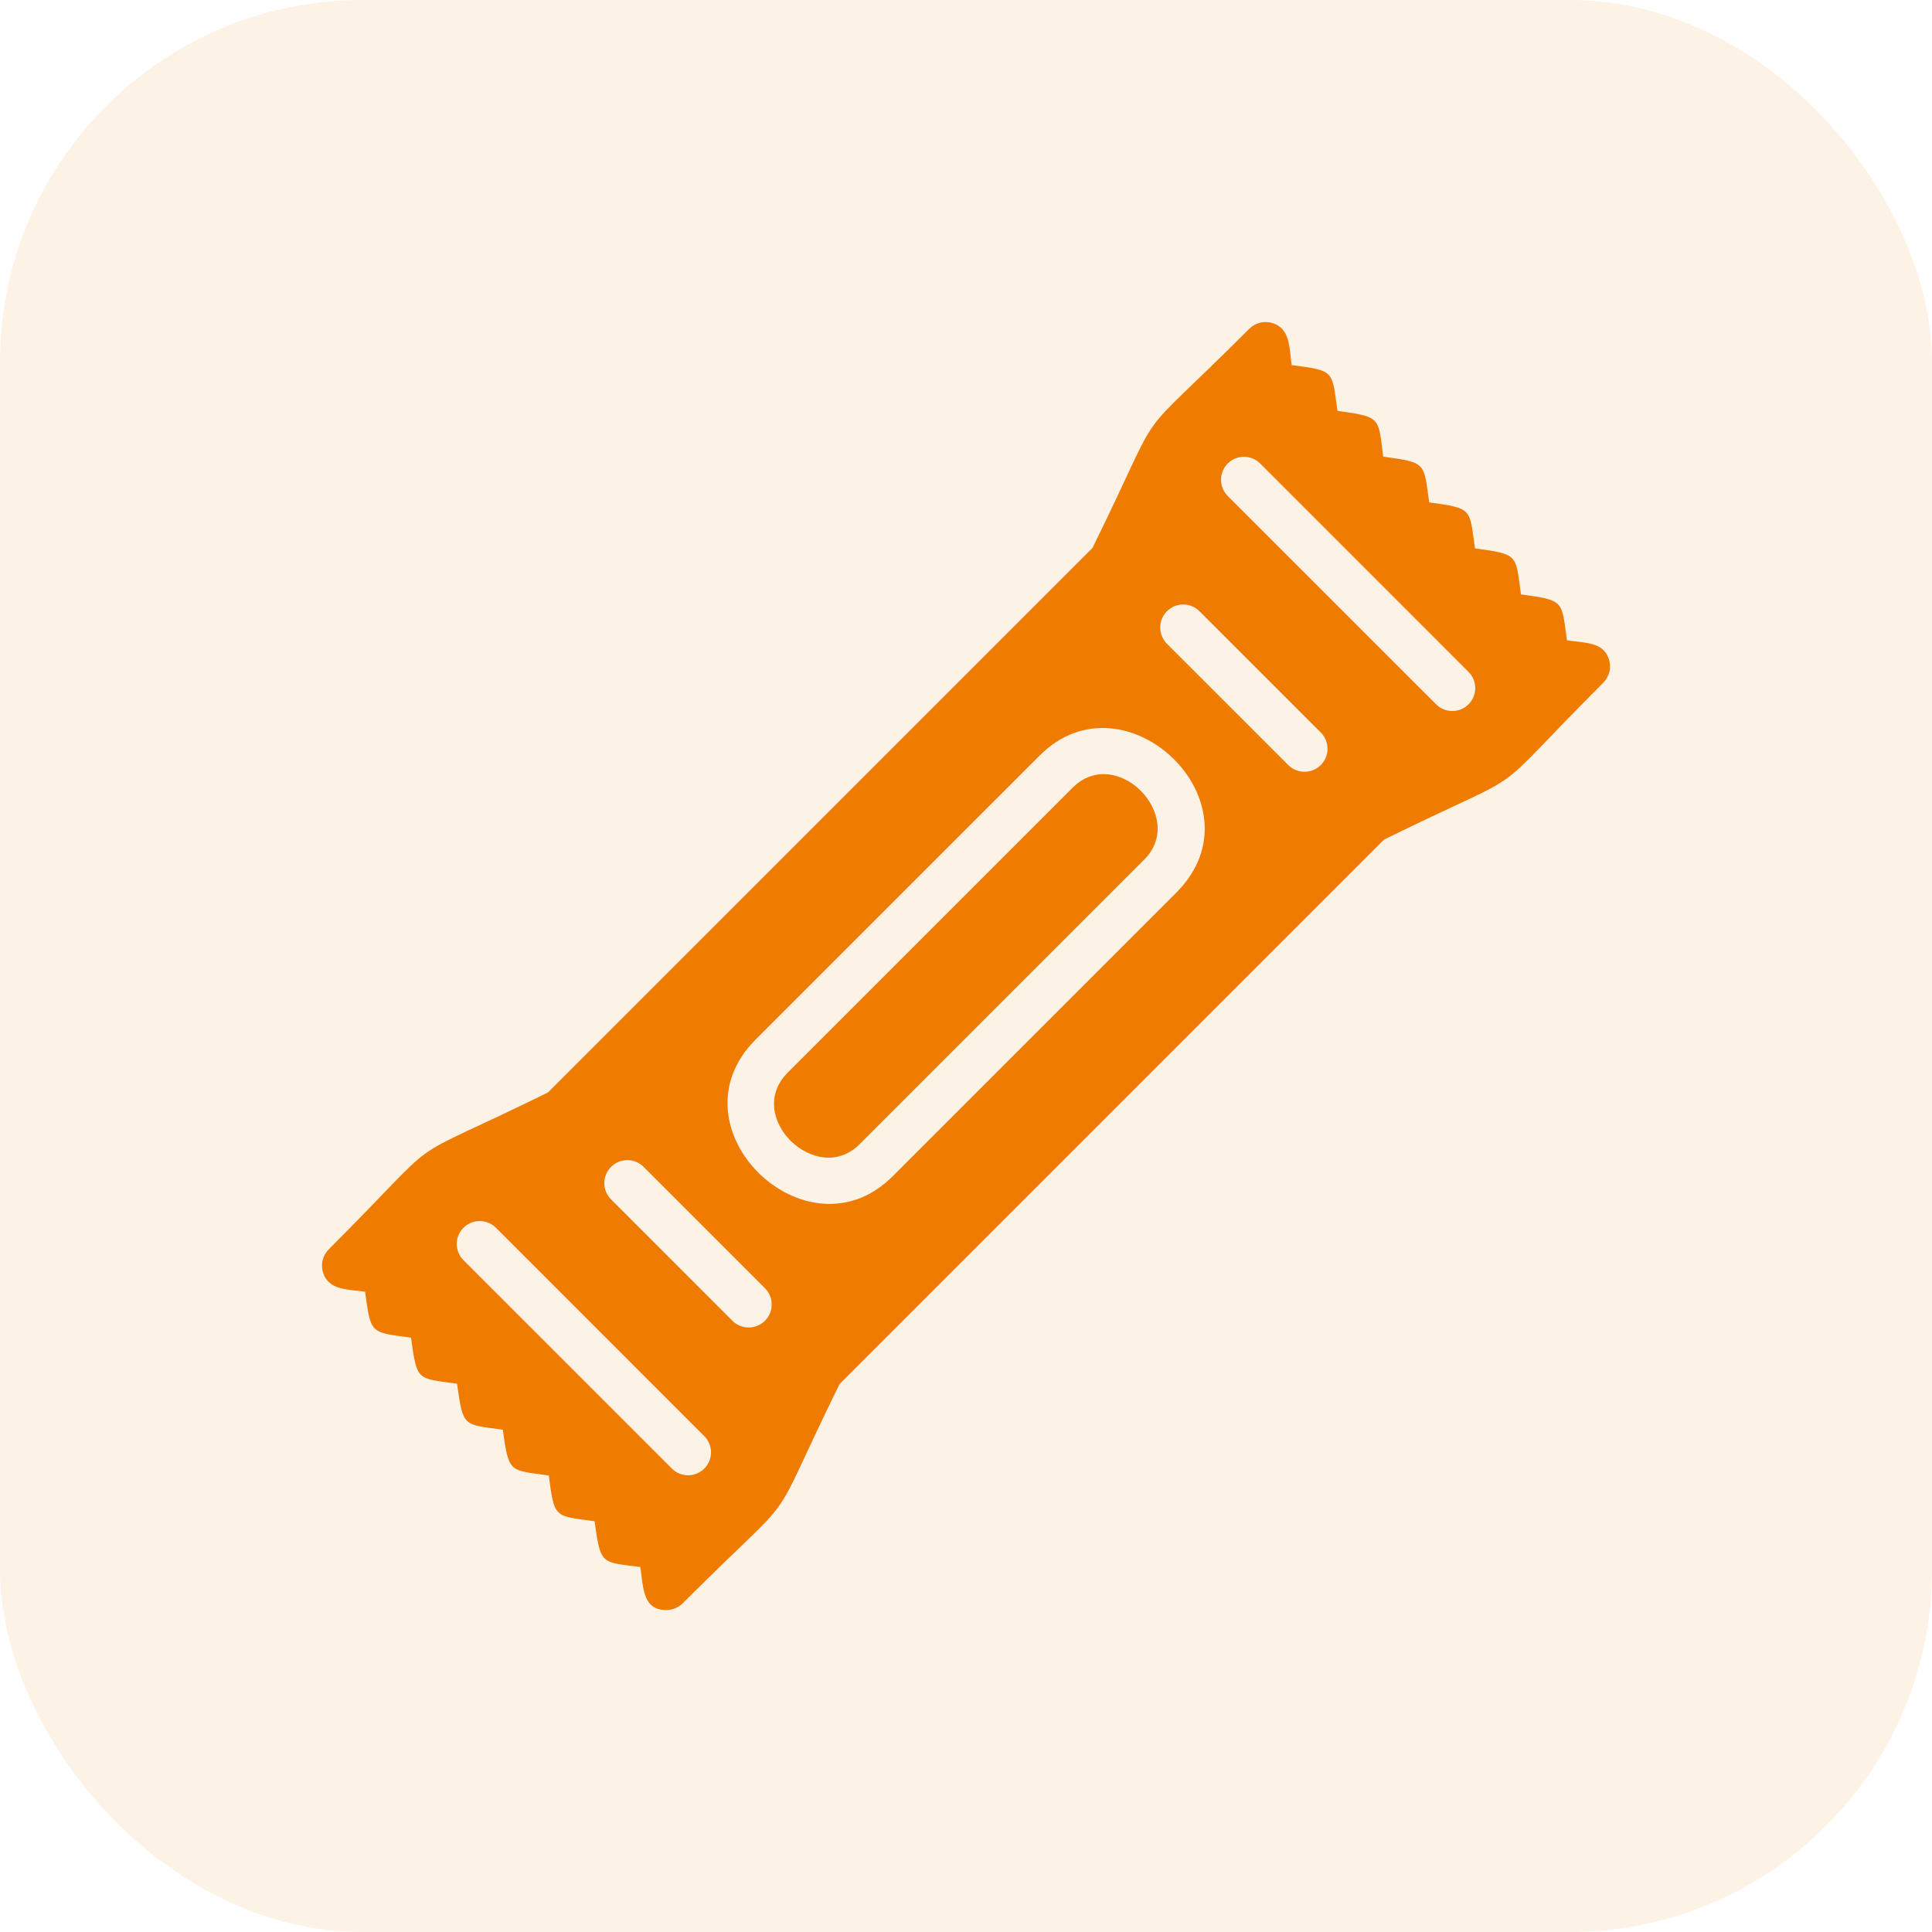
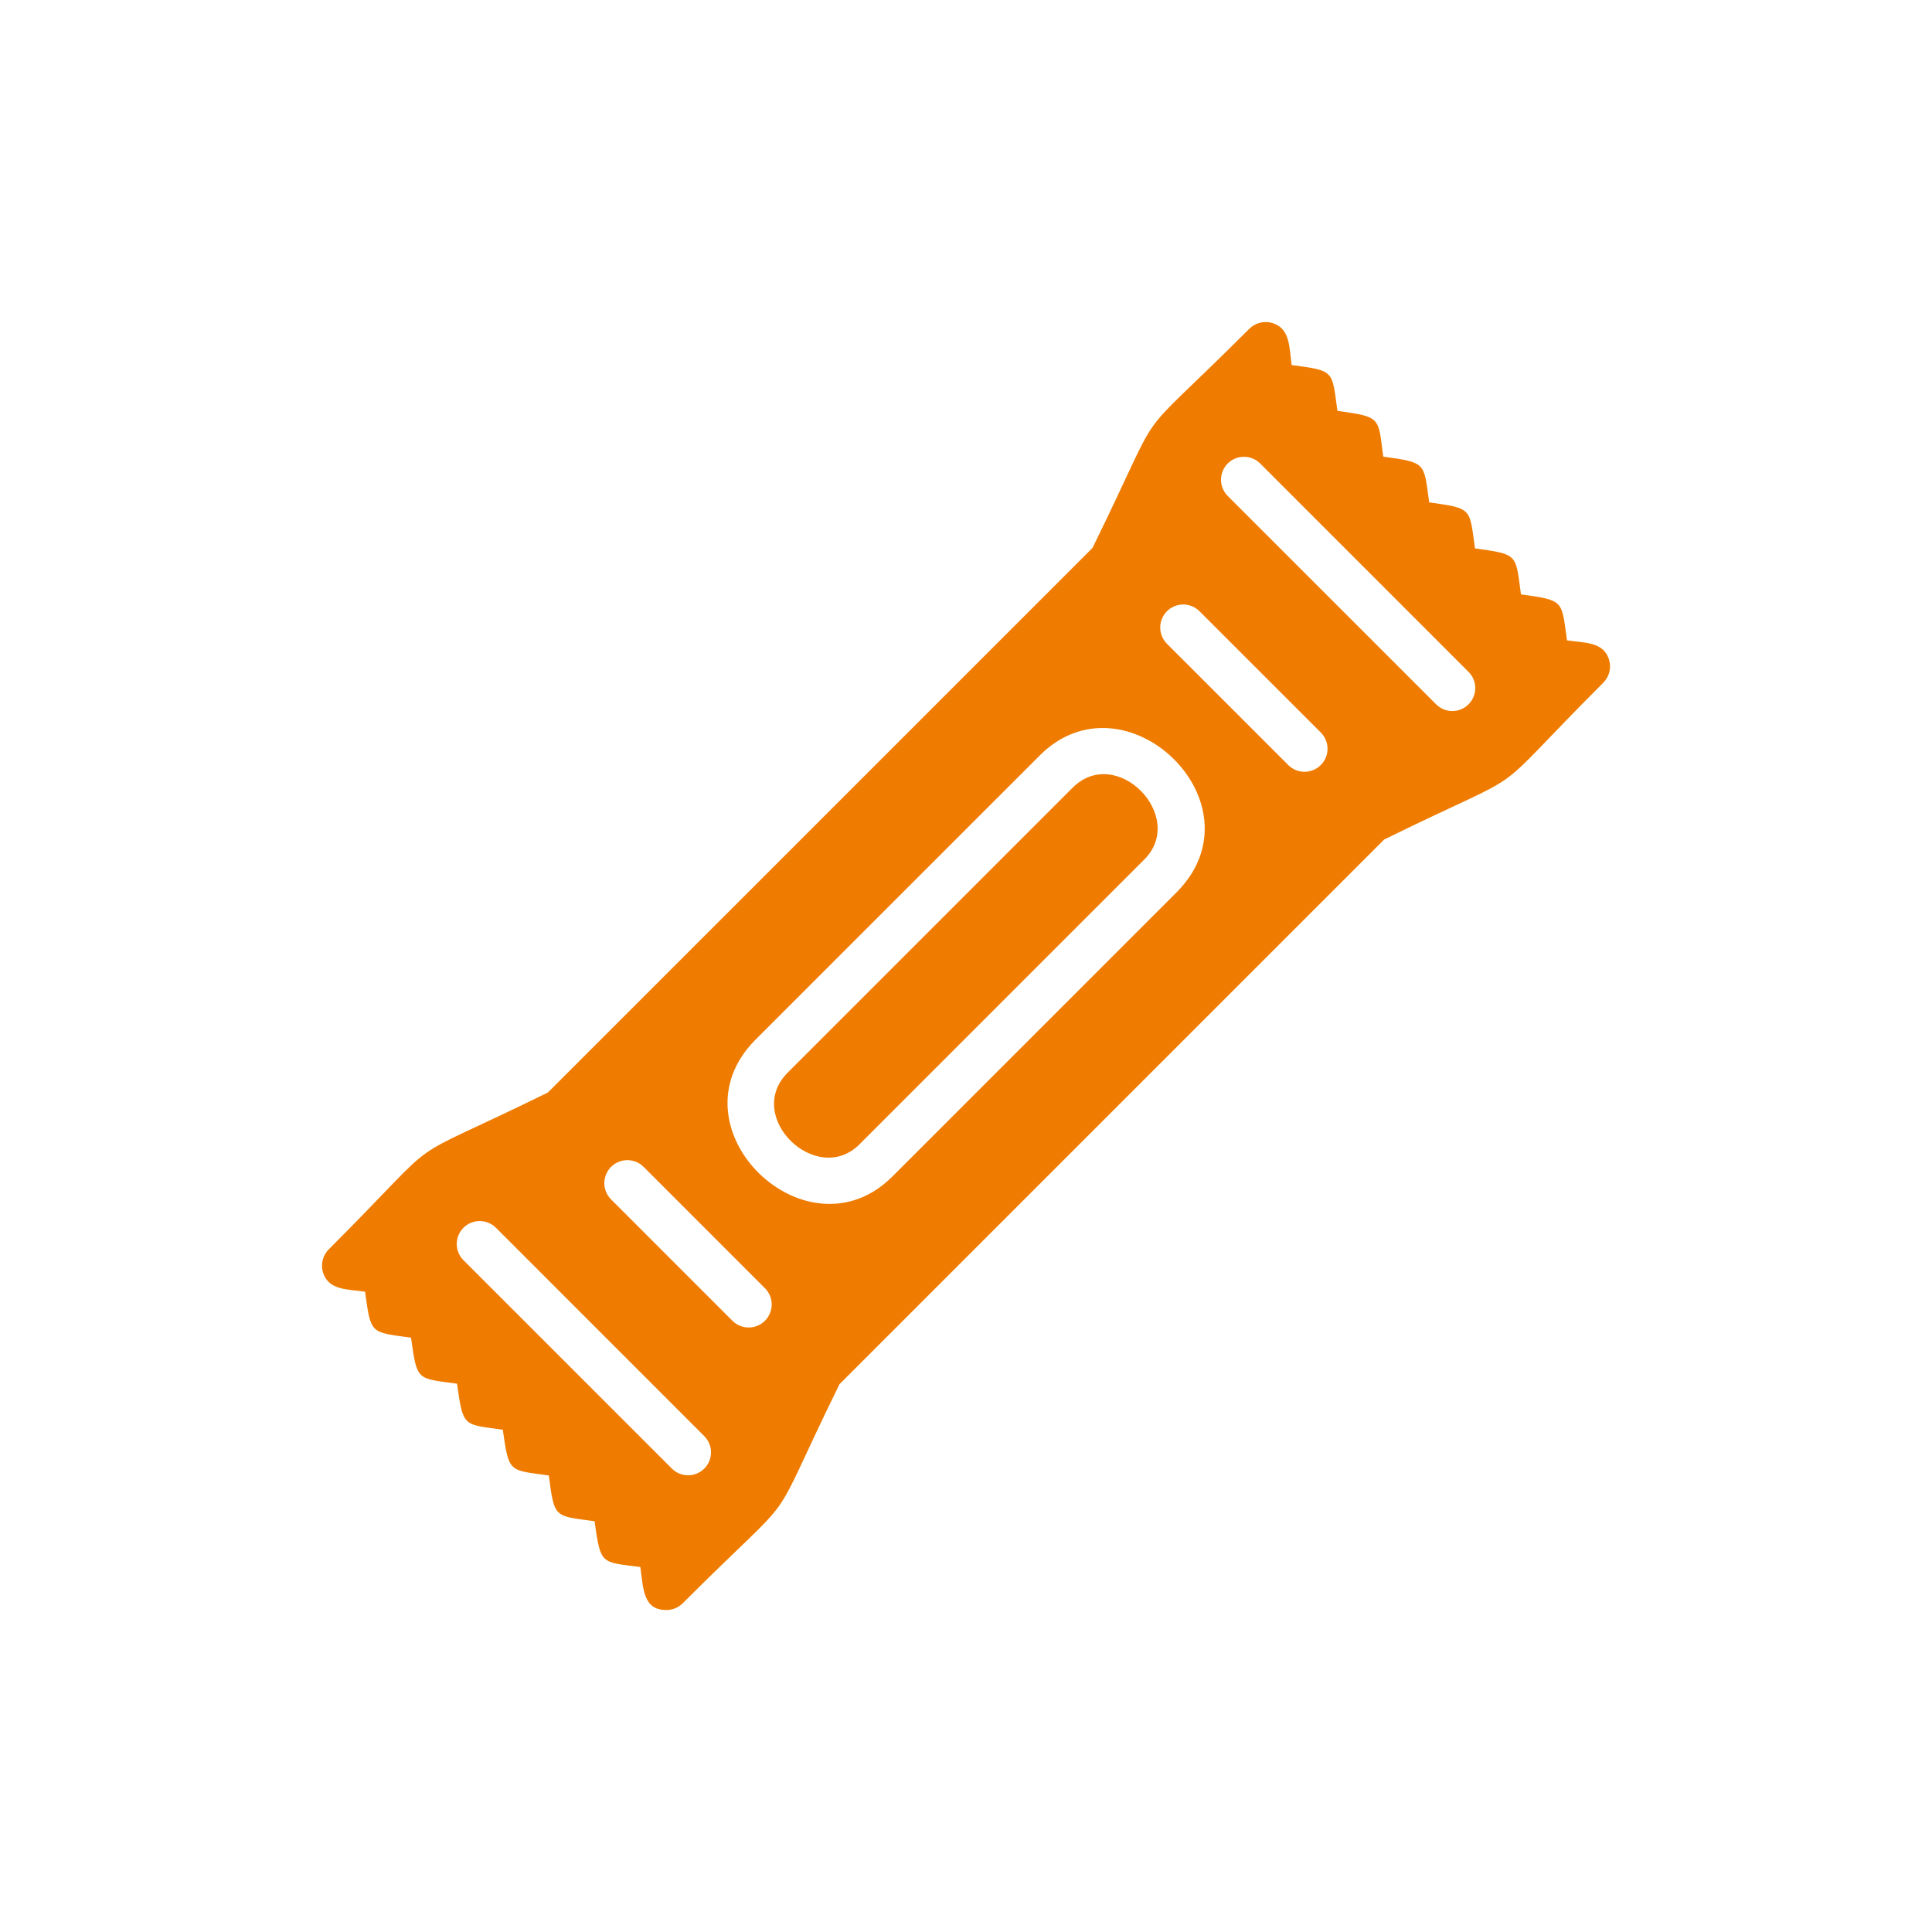
<svg xmlns="http://www.w3.org/2000/svg" width="64" height="64" viewBox="0 0 64 64" fill="none">
-   <rect opacity="0.1" width="64" height="64" rx="12" fill="#EF7C00" />
  <path d="M53.295 21.83C53.106 21.264 52.502 21.296 51.908 21.213C51.724 19.883 51.827 19.891 50.384 19.689C50.2 18.358 50.312 18.367 48.861 18.166C48.674 16.832 48.784 16.843 47.344 16.642C47.159 15.319 47.26 15.327 45.821 15.126C45.651 13.817 45.763 13.814 44.304 13.61C44.118 12.276 44.227 12.28 42.788 12.094C42.706 11.499 42.738 10.896 42.171 10.707C42.036 10.662 41.892 10.655 41.753 10.687C41.614 10.719 41.487 10.79 41.386 10.89C37.243 15.034 38.771 12.898 36.191 18.15L18.149 36.191C12.897 38.772 15.033 37.244 10.889 41.388C10.789 41.489 10.718 41.615 10.686 41.754C10.654 41.892 10.661 42.037 10.706 42.172C10.895 42.739 11.498 42.707 12.093 42.789C12.289 44.204 12.257 44.123 13.616 44.313C13.817 45.763 13.805 45.652 15.14 45.837C15.344 47.293 15.343 47.177 16.656 47.361C16.859 48.806 16.863 48.692 18.18 48.877C18.367 50.315 18.363 50.206 19.696 50.393C19.9 51.849 19.901 51.739 21.212 51.909C21.313 52.638 21.304 53.334 22.073 53.334C22.275 53.334 22.47 53.255 22.614 53.113C26.758 48.969 25.23 51.105 27.81 45.852L45.851 27.811C51.104 25.23 48.968 26.759 53.112 22.615C53.212 22.514 53.282 22.387 53.315 22.249C53.347 22.11 53.34 21.965 53.295 21.83ZM22.256 48.648L15.353 41.746C15.211 41.603 15.131 41.41 15.131 41.209C15.131 41.007 15.211 40.814 15.353 40.671C15.496 40.529 15.689 40.449 15.89 40.449C16.092 40.449 16.285 40.529 16.428 40.671L23.33 47.574C23.473 47.716 23.553 47.91 23.553 48.111C23.553 48.312 23.473 48.506 23.33 48.648C23.188 48.791 22.994 48.871 22.793 48.871C22.592 48.871 22.398 48.791 22.256 48.648ZM24.267 43.757L20.245 39.734C20.101 39.592 20.02 39.398 20.019 39.196C20.019 38.994 20.098 38.8 20.241 38.656C20.383 38.513 20.577 38.432 20.779 38.431C20.981 38.43 21.175 38.51 21.319 38.652L25.349 42.683C25.488 42.827 25.566 43.02 25.563 43.22C25.561 43.421 25.48 43.612 25.338 43.754C25.196 43.895 25.004 43.974 24.803 43.975C24.603 43.976 24.41 43.897 24.267 43.757ZM38.979 29.556L29.555 38.98C26.715 41.802 22.13 37.358 25.021 34.447L34.446 25.023C37.274 22.194 41.894 26.622 38.979 29.556ZM42.682 25.35L38.651 21.32C38.511 21.176 38.433 20.982 38.434 20.781C38.435 20.58 38.516 20.387 38.659 20.246C38.802 20.104 38.995 20.024 39.196 20.024C39.397 20.024 39.59 20.104 39.733 20.246L43.756 24.268C43.897 24.411 43.976 24.604 43.976 24.805C43.976 25.006 43.896 25.198 43.755 25.341C43.613 25.484 43.421 25.565 43.22 25.566C43.019 25.568 42.826 25.49 42.682 25.35ZM47.573 23.331L40.67 16.429C40.528 16.286 40.448 16.093 40.448 15.892C40.448 15.69 40.528 15.497 40.67 15.354C40.813 15.212 41.006 15.132 41.208 15.132C41.409 15.132 41.602 15.212 41.745 15.354L48.647 22.257C48.79 22.399 48.87 22.593 48.87 22.794C48.87 22.995 48.79 23.189 48.647 23.331C48.505 23.474 48.312 23.554 48.11 23.554C47.909 23.554 47.715 23.474 47.573 23.331Z" fill="#EF7C00" />
  <path d="M37.905 28.474L28.473 37.906C27.052 39.328 24.629 36.996 26.096 35.529L35.528 26.097C36.985 24.64 39.332 27.047 37.905 28.474Z" fill="#EF7C00" />
</svg>